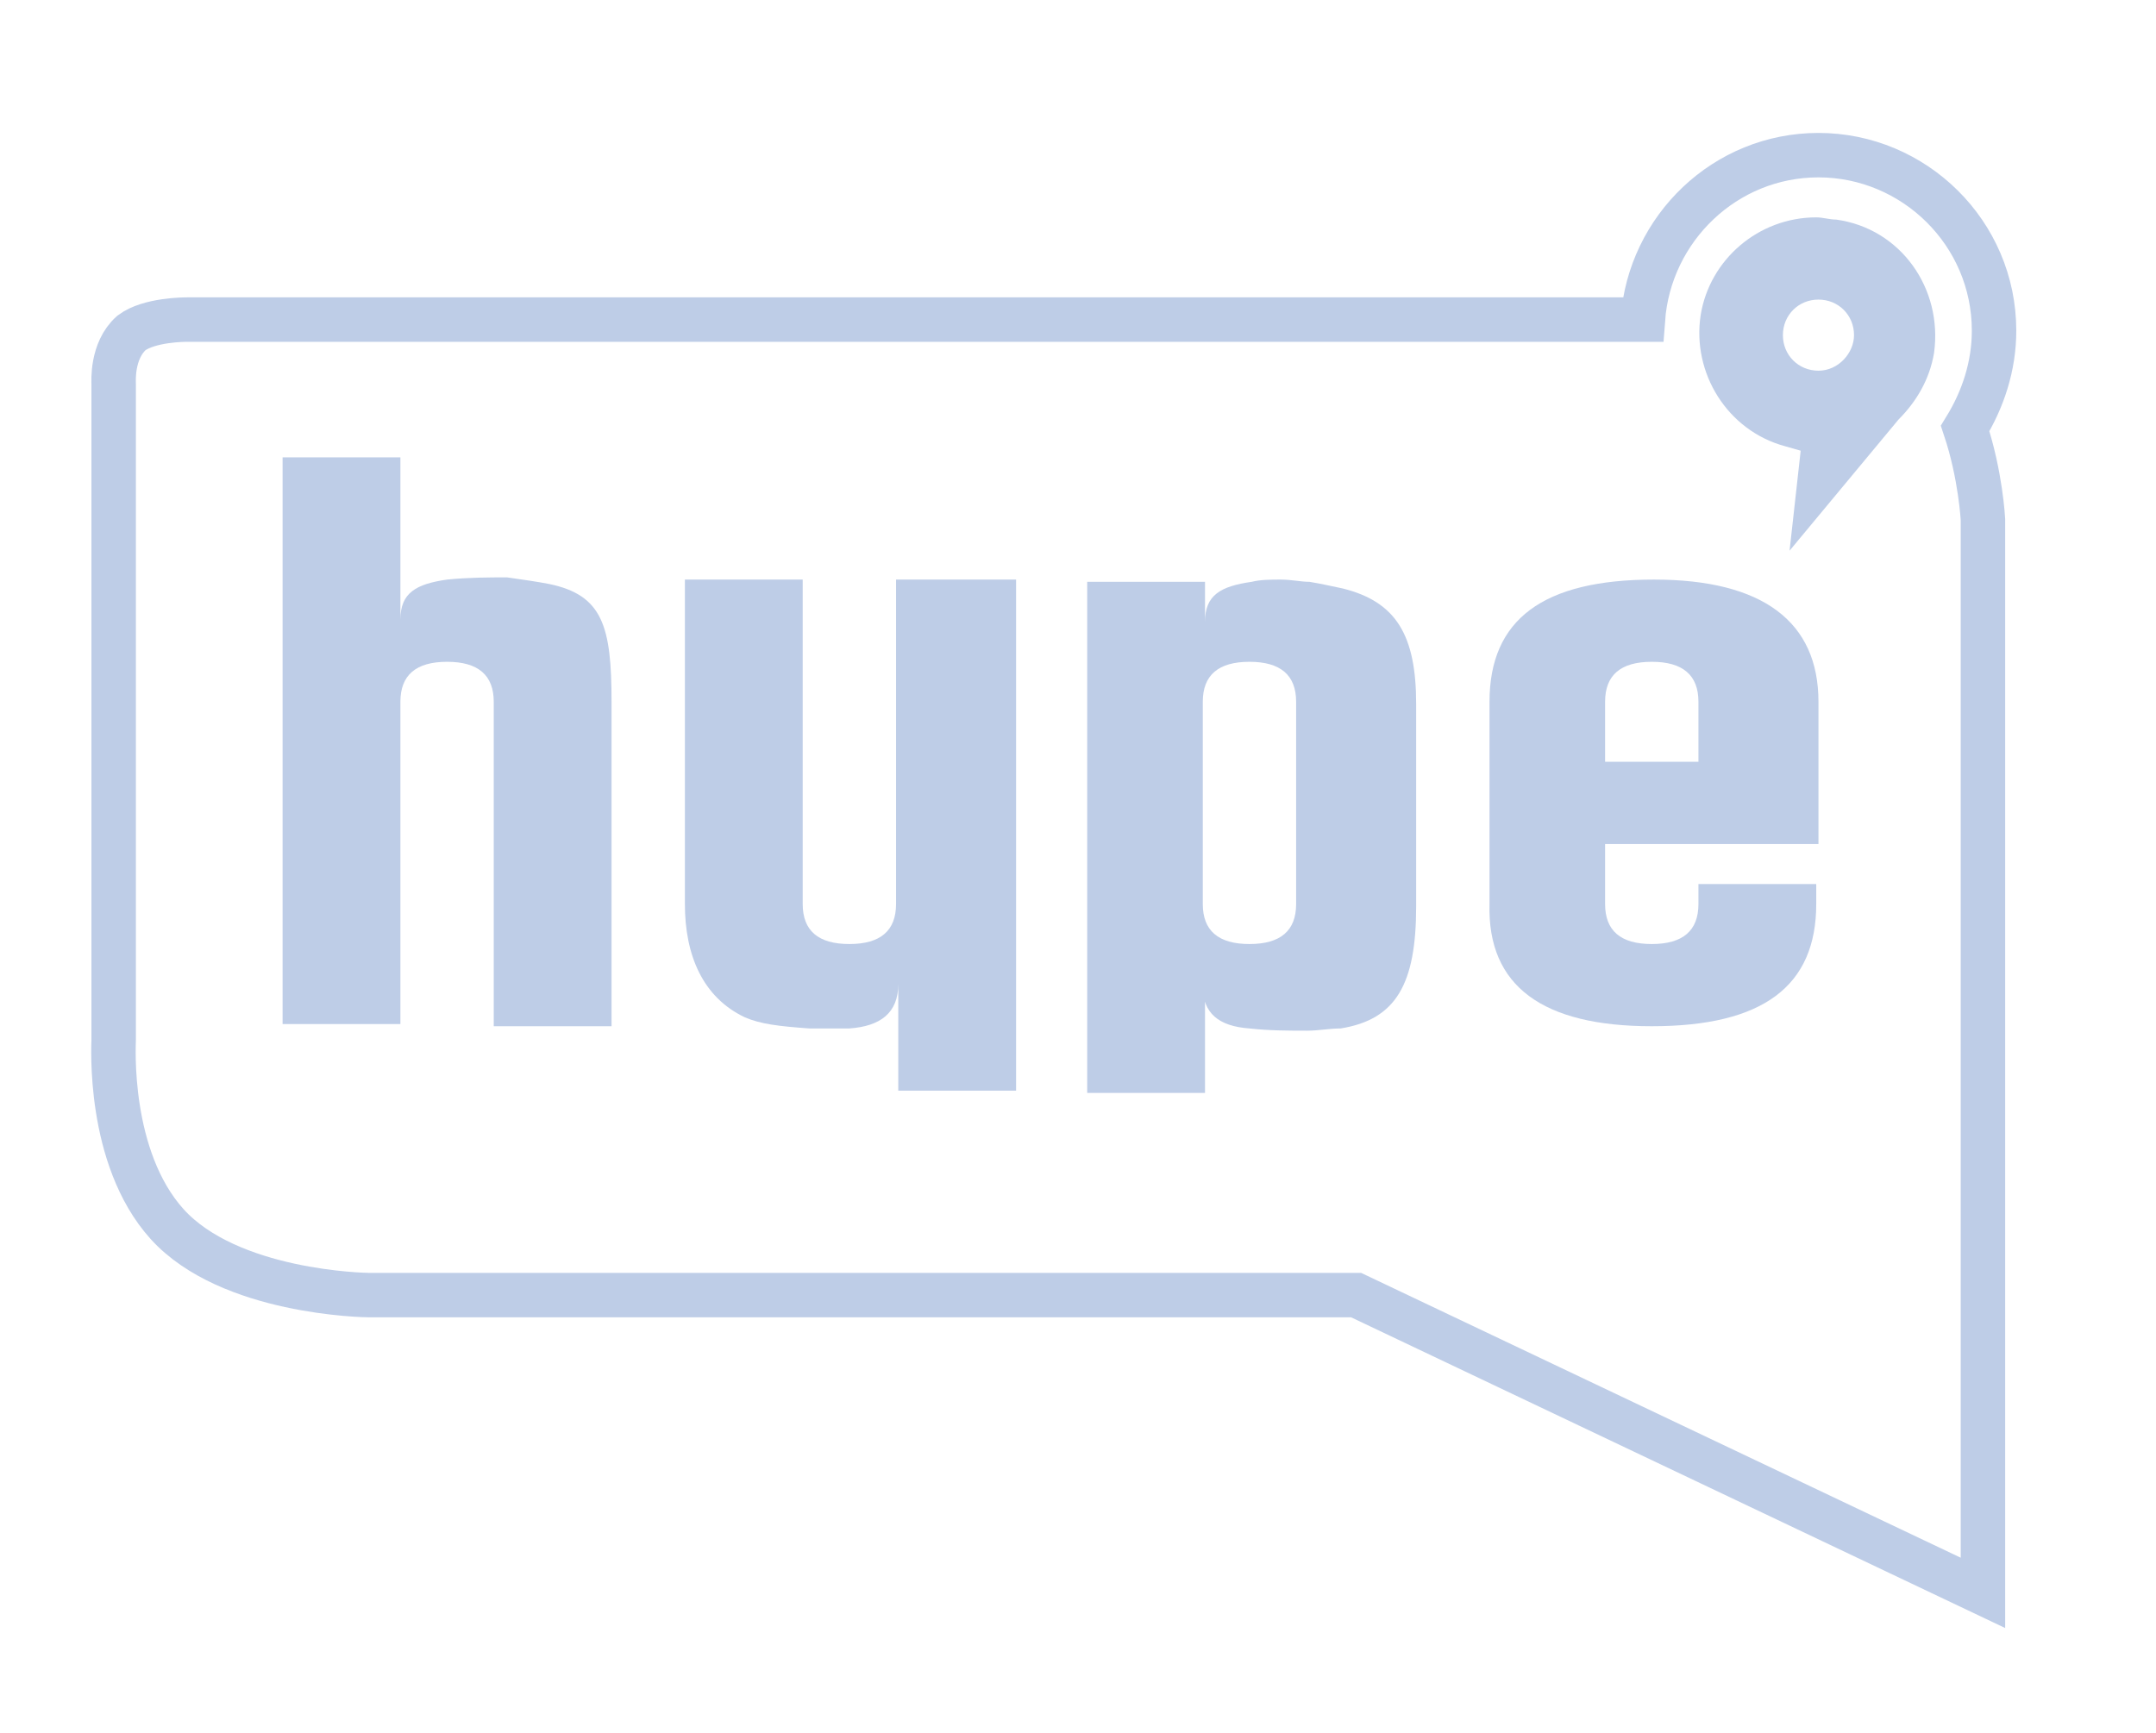
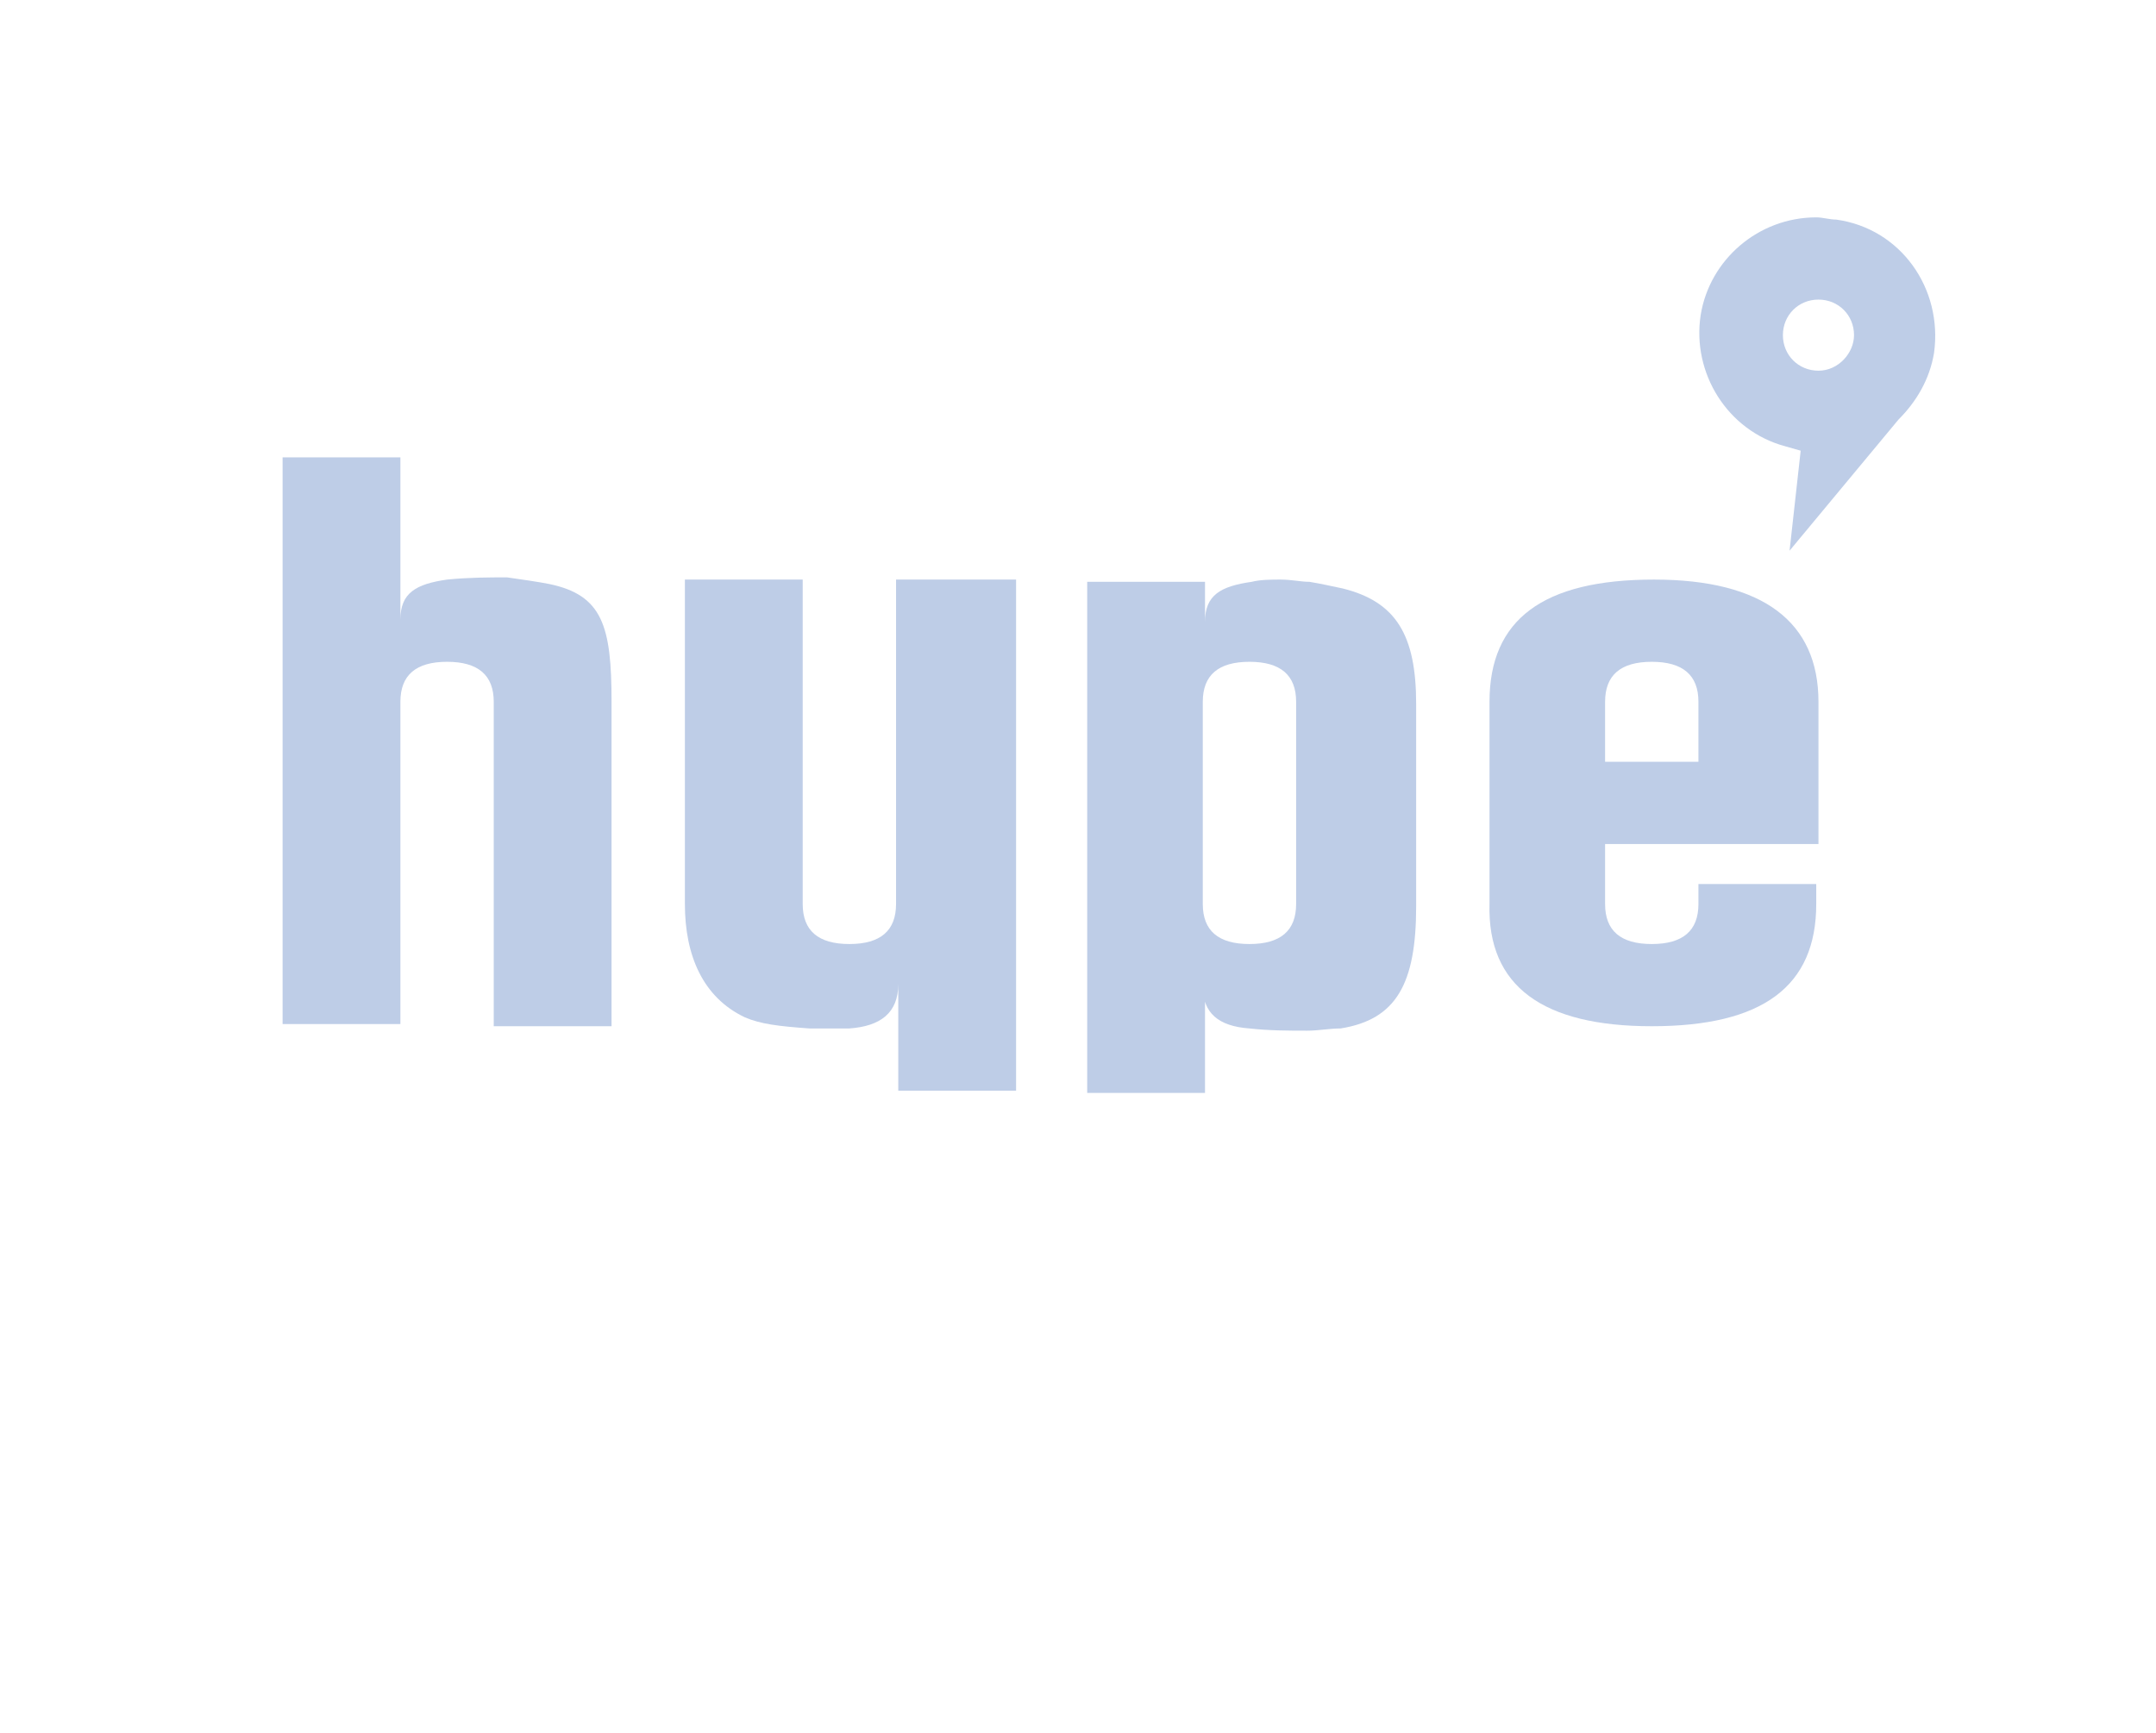
<svg xmlns="http://www.w3.org/2000/svg" width="97" height="78" viewBox="0 0 97 78" fill="none">
  <g clip-path="url(#clip0_2599_2326)" filter="url(#filter0_d_2599_2326)">
-     <path d="M88.414 15.282C89.214 13.982 89.714 12.482 89.714 10.882C89.714 6.482 86.114 2.982 81.814 2.982C77.614 2.982 74.214 6.282 73.914 10.382H8.414C8.314 10.382 6.714 10.382 5.914 10.982C5.014 11.782 5.114 13.182 5.114 13.282V42.782C5.114 42.982 4.814 48.082 7.514 51.082C10.314 54.182 16.414 54.282 16.614 54.282H61.014L89.214 67.682V19.382C89.214 19.382 89.114 17.382 88.414 15.282Z" stroke="#BECDE7" stroke-width="2" stroke-miterlimit="10" />
    <path d="M18.014 27.582C18.014 26.383 18.714 25.782 20.114 25.782C21.514 25.782 22.214 26.383 22.214 27.582V42.182H27.514V27.582C27.514 24.183 27.114 22.782 24.714 22.282C24.214 22.183 23.514 22.082 22.814 21.983C22.014 21.983 21.114 21.983 20.114 22.082C18.714 22.282 18.014 22.683 18.014 23.883V16.582H12.714V42.083H18.014V27.582Z" fill="#BECDE7" />
    <path d="M45.614 22.082H40.314V36.682C40.314 37.883 39.614 38.483 38.214 38.483C36.814 38.483 36.114 37.883 36.114 36.682V22.082H30.814V36.682C30.814 38.983 31.614 40.883 33.514 41.782C34.214 42.083 35.014 42.182 36.414 42.282C36.914 42.282 37.414 42.282 38.214 42.282C39.614 42.182 40.414 41.583 40.414 40.282V43.883V45.083H45.714V22.082H45.614Z" fill="#BECDE7" />
    <path d="M54.114 40.383C54.114 41.583 54.814 42.182 56.214 42.282C57.114 42.383 58.014 42.383 58.814 42.383C59.314 42.383 59.814 42.282 60.314 42.282C62.814 41.883 63.714 40.282 63.714 36.782V27.683C63.714 24.582 62.814 23.082 60.414 22.483C59.914 22.383 59.514 22.282 58.914 22.183C58.514 22.183 58.114 22.082 57.614 22.082C57.214 22.082 56.714 22.082 56.314 22.183C54.914 22.383 54.214 22.782 54.214 23.983V22.183H48.914V45.182H54.214V40.383H54.114ZM54.114 27.582C54.114 26.383 54.814 25.782 56.214 25.782C57.614 25.782 58.314 26.383 58.314 27.582V36.682C58.314 37.883 57.614 38.483 56.214 38.483C54.814 38.483 54.114 37.883 54.114 36.682V27.582Z" fill="#BECDE7" />
    <path d="M74.314 42.182C79.314 42.182 81.714 40.383 81.714 36.682V35.782H76.414V36.682C76.414 37.883 75.714 38.483 74.314 38.483C72.914 38.483 72.214 37.883 72.214 36.682V33.983H81.814V27.582C81.814 23.983 79.314 22.082 74.414 22.082C69.414 22.082 67.014 23.883 67.014 27.582V36.682C66.914 40.383 69.414 42.182 74.314 42.182ZM72.214 27.582C72.214 26.383 72.914 25.782 74.314 25.782C75.714 25.782 76.414 26.383 76.414 27.582V30.282H72.214V27.582Z" fill="#BECDE7" />
    <path d="M82.614 5.882C82.314 5.882 82.014 5.782 81.714 5.782C79.114 5.782 76.914 7.682 76.514 10.182C76.114 12.782 77.714 15.382 80.314 16.082L81.014 16.282L80.514 20.782L85.414 14.882C86.214 14.082 86.814 13.082 87.014 11.882C87.414 8.982 85.514 6.282 82.614 5.882ZM81.814 12.682C80.914 12.682 80.214 11.982 80.214 11.082C80.214 10.182 80.914 9.482 81.814 9.482C82.714 9.482 83.414 10.182 83.414 11.082C83.414 11.882 82.714 12.682 81.814 12.682Z" fill="#BECDE7" />
  </g>
  <defs>
    <filter id="filter0_d_2599_2326" x="-1.586" y="0.882" width="98" height="77" filterUnits="userSpaceOnUse" color-interpolation-filters="sRGB">
      <feFlood flood-opacity="0" result="BackgroundImageFix" />
      <feColorMatrix in="SourceAlpha" type="matrix" values="0 0 0 0 0 0 0 0 0 0 0 0 0 0 0 0 0 0 127 0" result="hardAlpha" />
      <feOffset dy="4" />
      <feGaussianBlur stdDeviation="2" />
      <feComposite in2="hardAlpha" operator="out" />
      <feColorMatrix type="matrix" values="0 0 0 0 0 0 0 0 0 0 0 0 0 0 0 0 0 0 0.25 0" />
      <feBlend mode="normal" in2="BackgroundImageFix" result="effect1_dropShadow_2599_2326" />
      <feBlend mode="normal" in="SourceGraphic" in2="effect1_dropShadow_2599_2326" result="shape" />
    </filter>
    <clipPath id="clip0_2599_2326">
      <rect width="90" height="69" fill="white" transform="translate(2.414 0.882)" />
    </clipPath>
  </defs>
</svg>